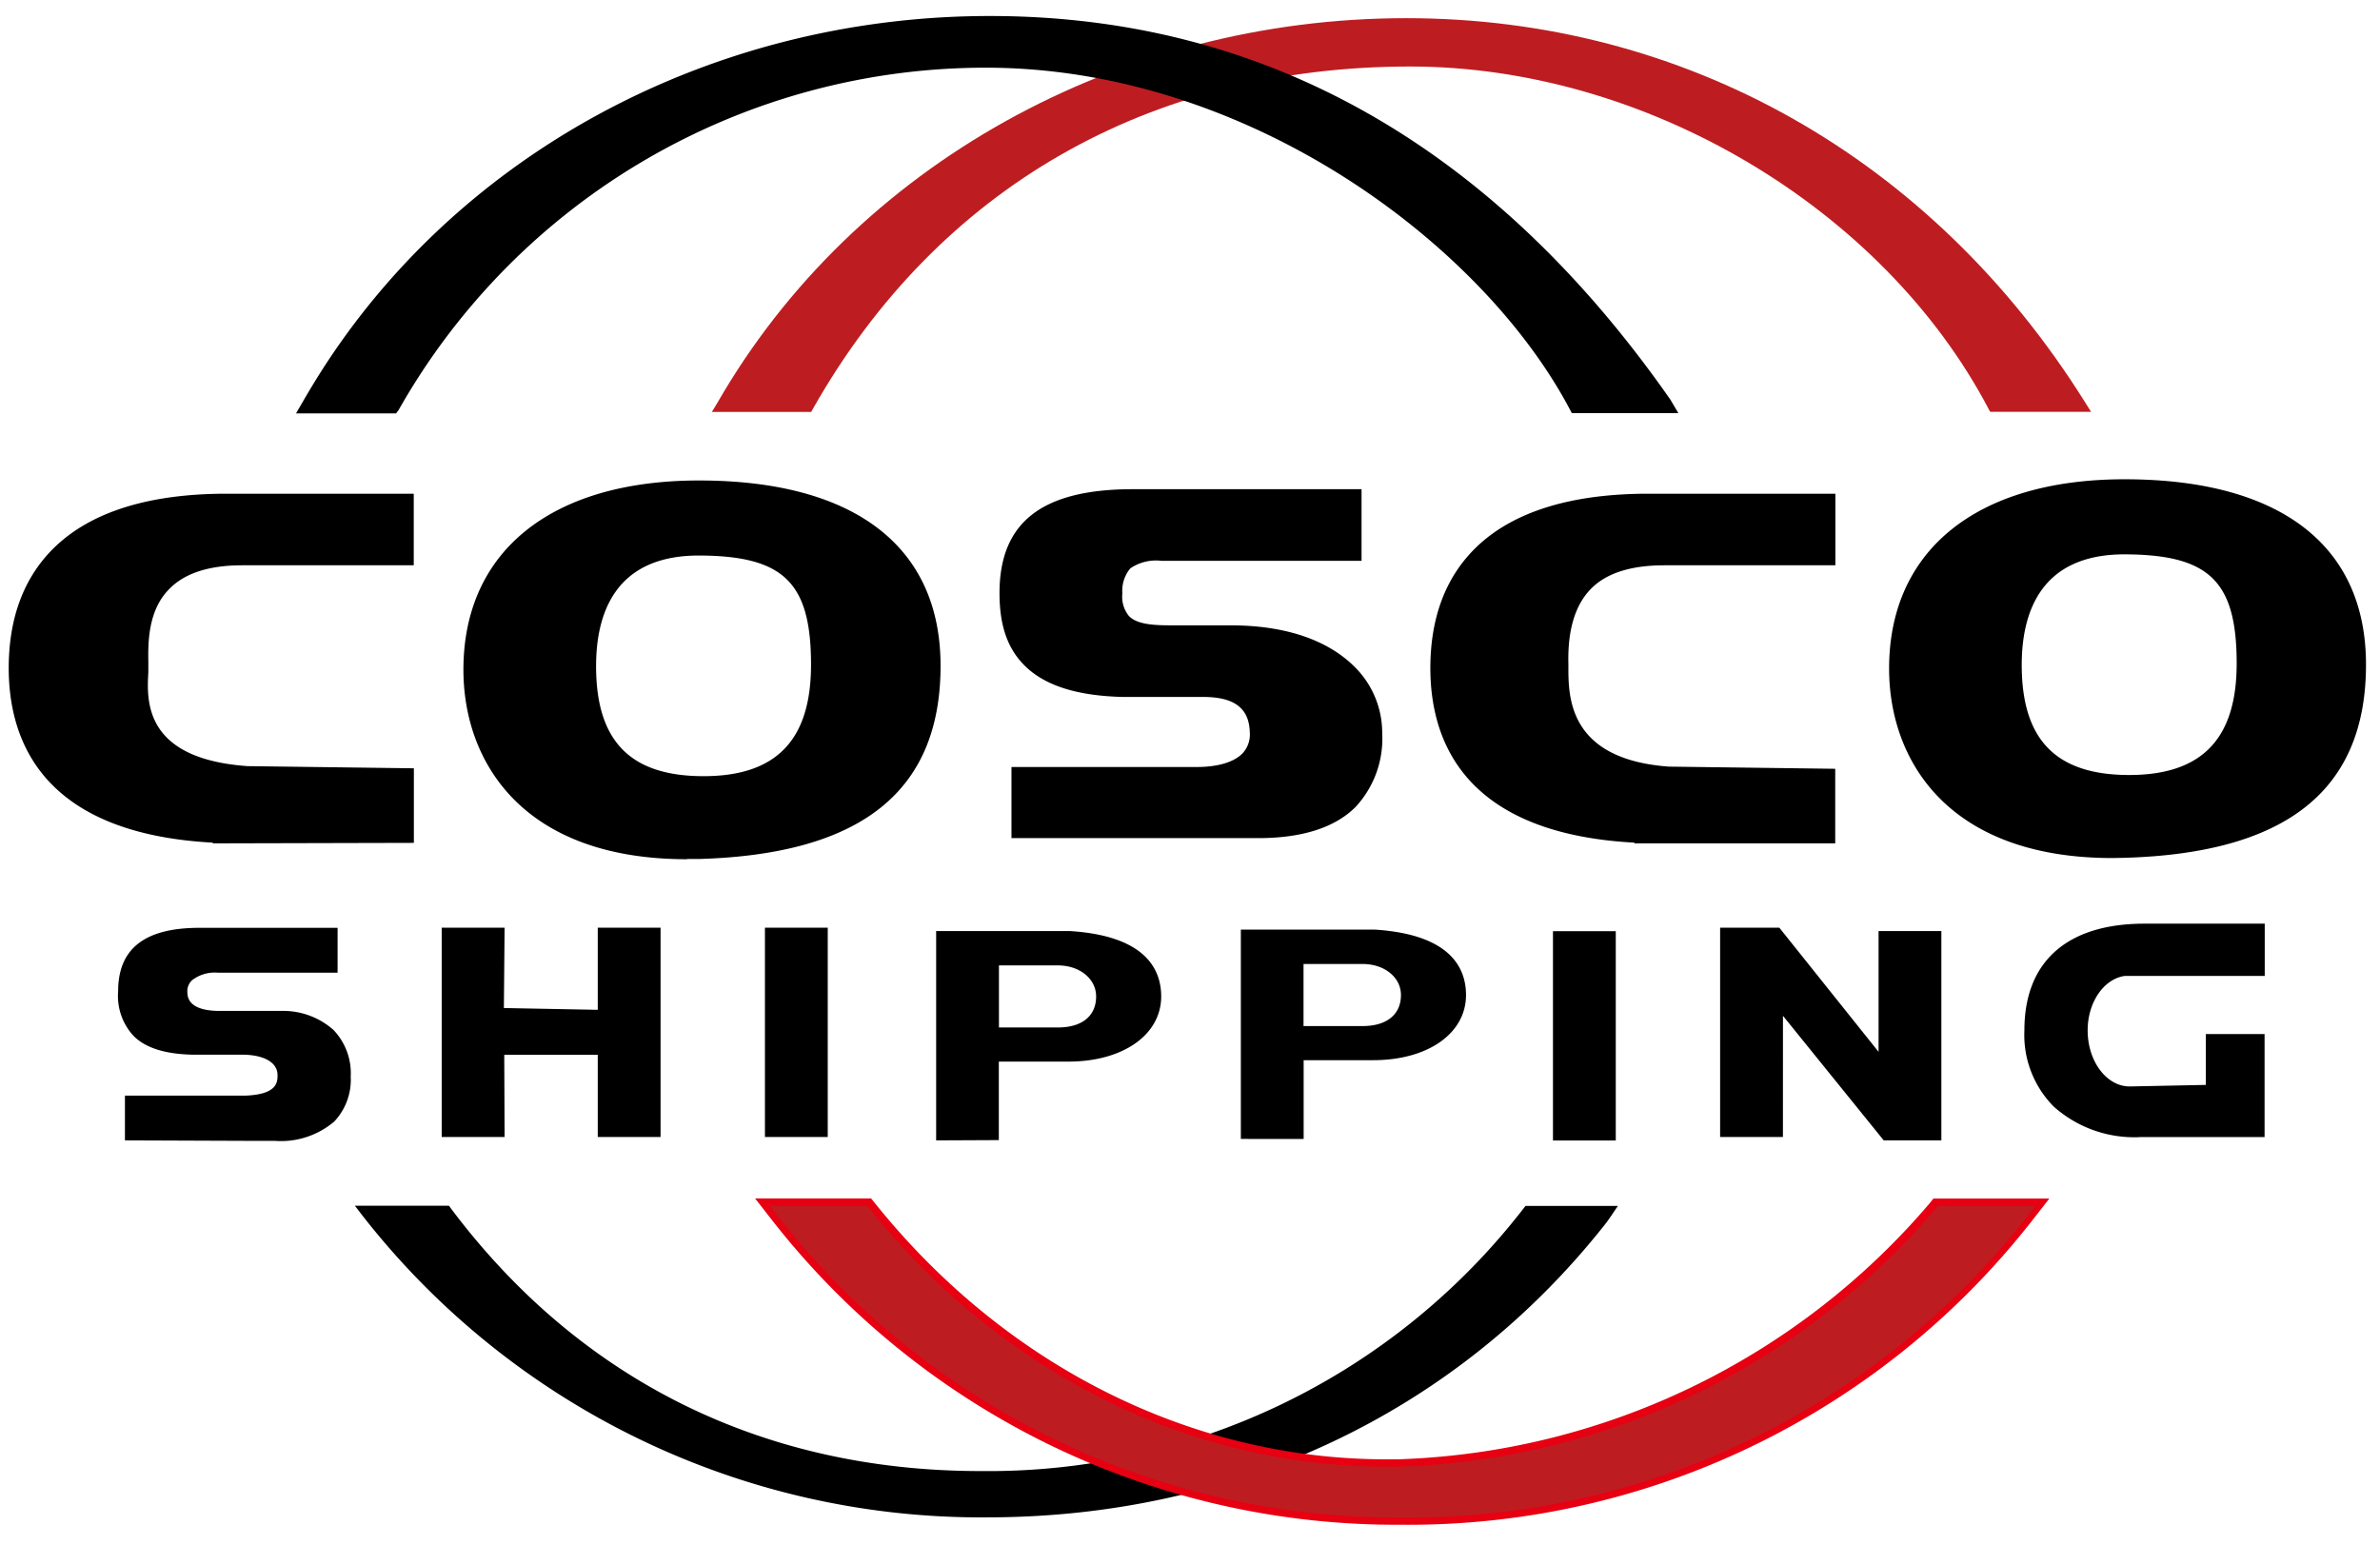
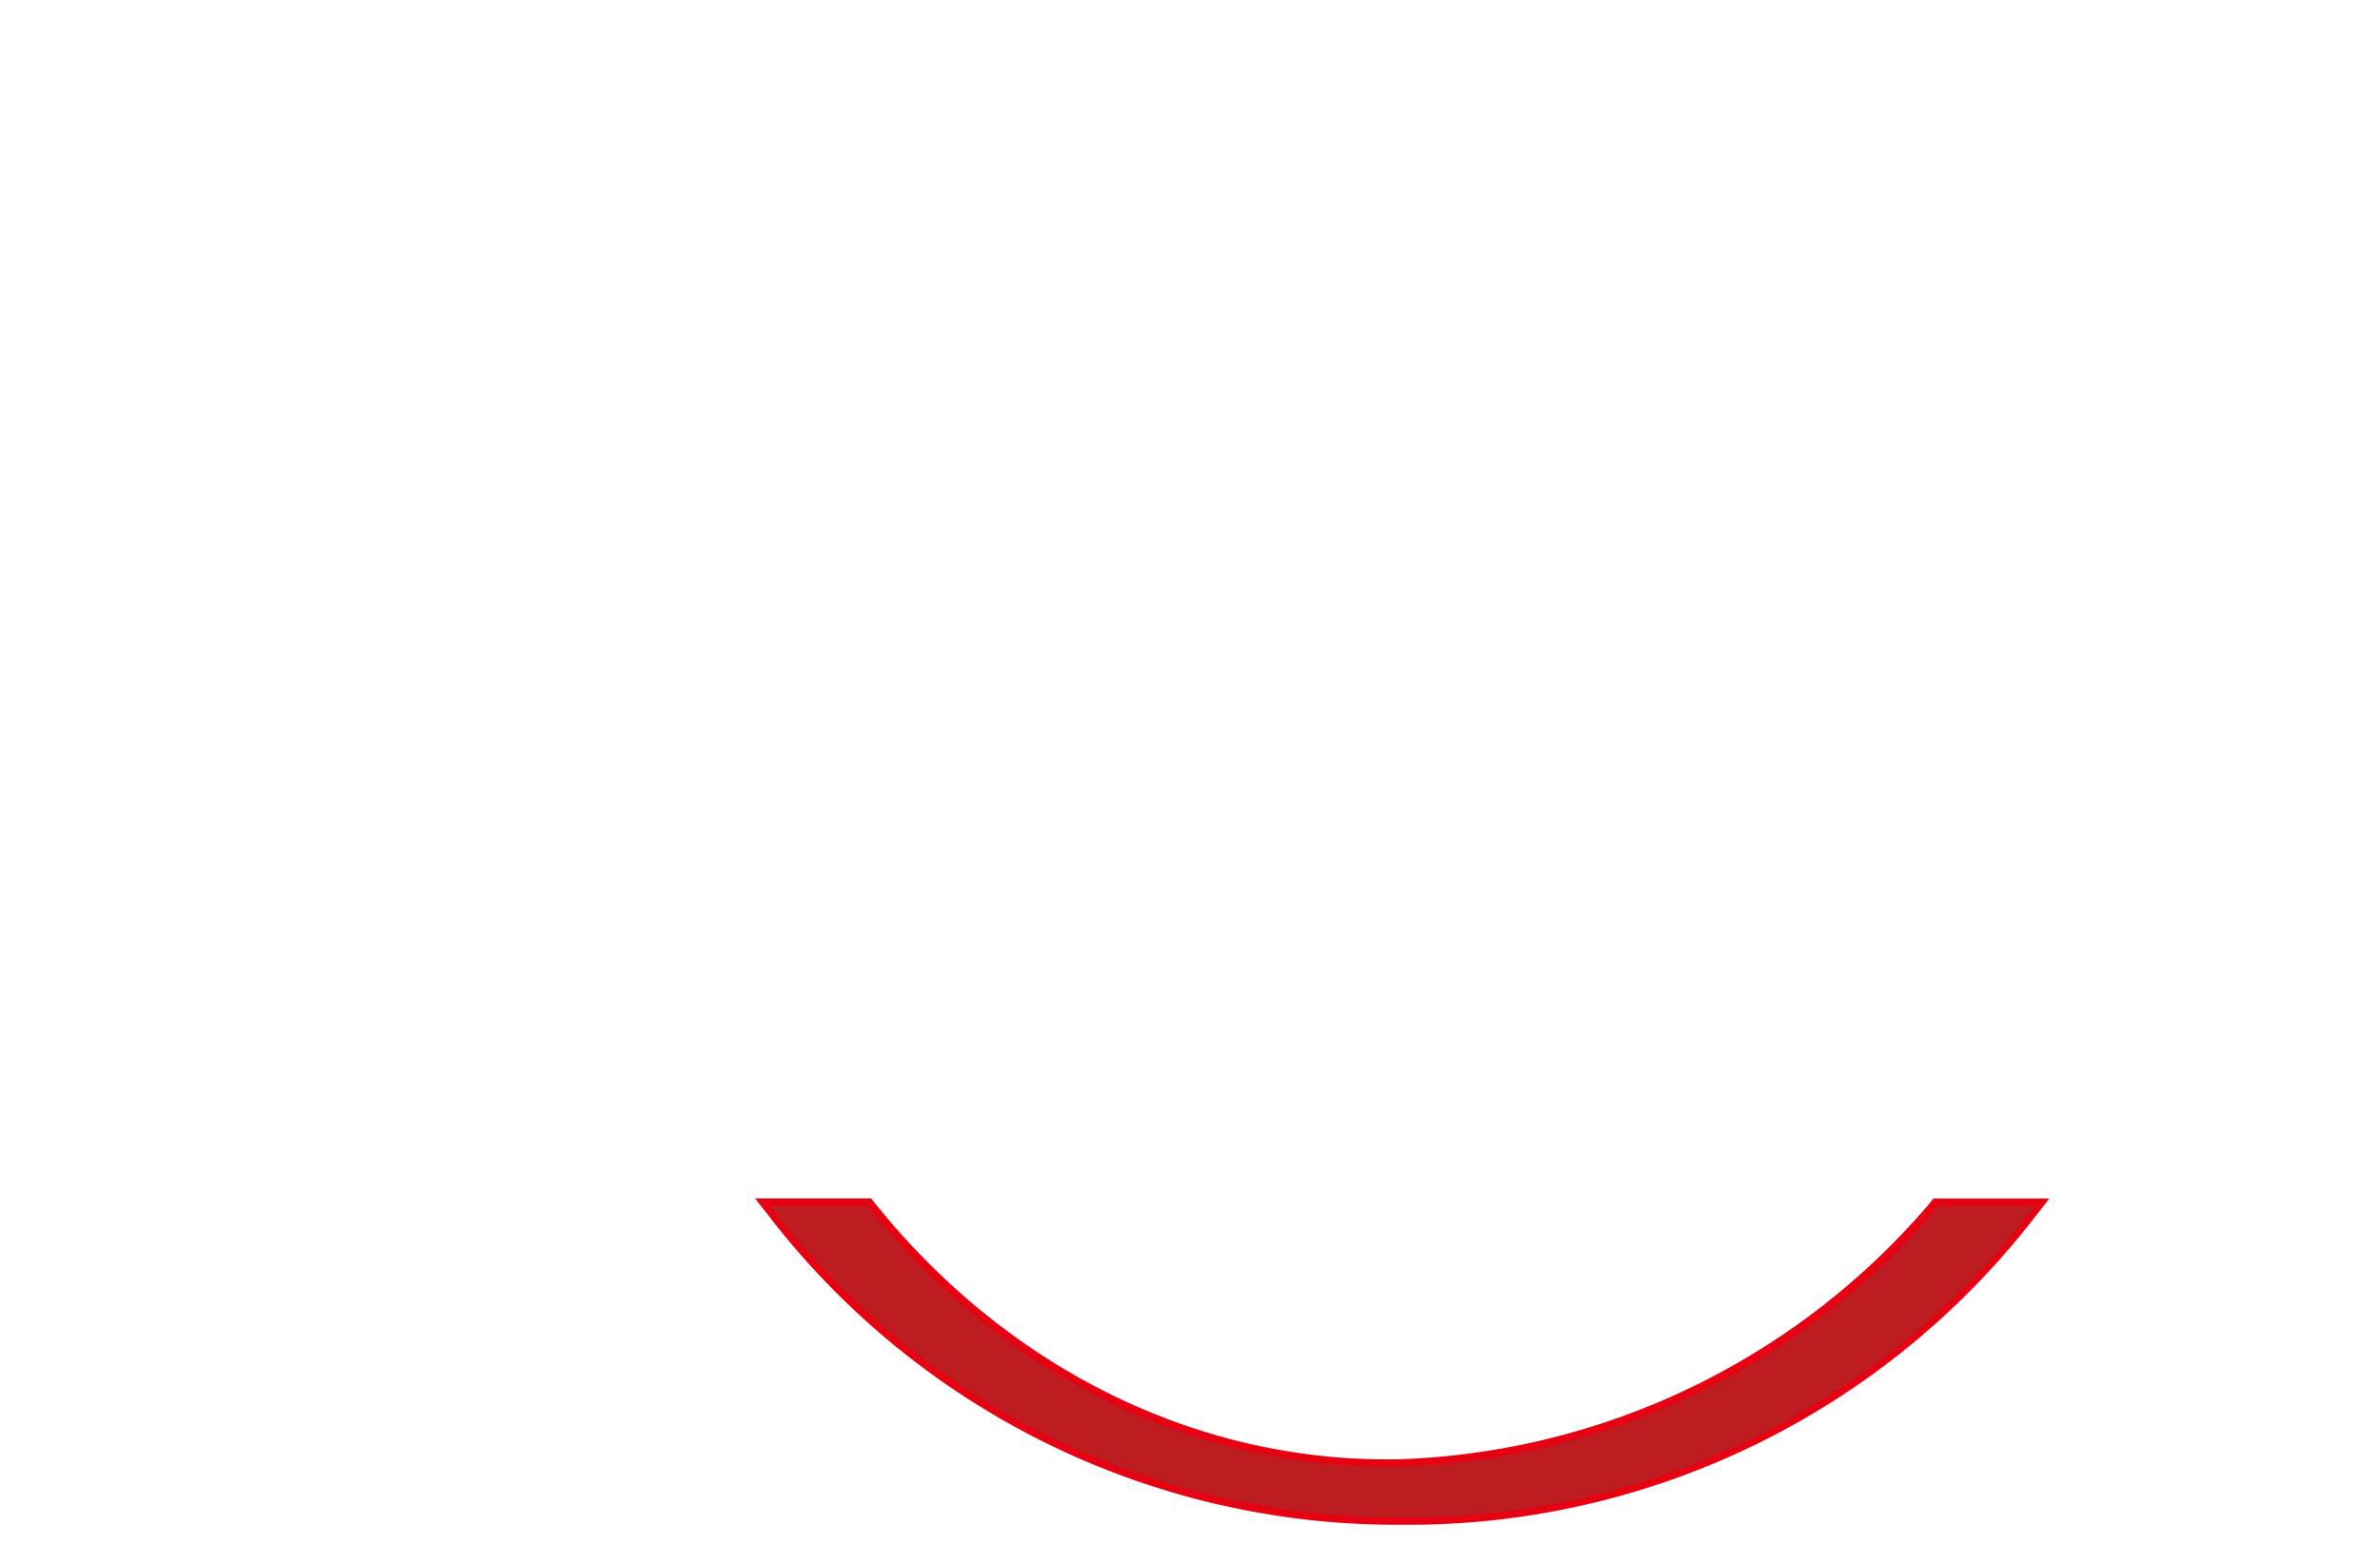
<svg xmlns="http://www.w3.org/2000/svg" width="77" height="50" fill="none">
-   <path fill="#000" d="M68.346 27.762c-5.328 0-7.228-3.166-7.228-6.131 0-3.834 2.847-6.124 7.618-6.124 5.022 0 7.811 2.131 7.811 5.996 0 4.05-2.553 6.097-7.803 6.251zm.386-9.826c-2.747 0-3.323 1.93-3.323 3.579 0 2.428 1.113 3.56 3.477 3.56s3.477-1.182 3.477-3.607c0-2.675-.892-3.532-3.666-3.532zM52.878 27.287v-.023c-5.443-.294-6.598-3.224-6.602-5.641 0-1.634.491-2.946 1.472-3.904 1.19-1.158 3.068-1.745 5.586-1.745h6.046v2.316h-5.532c-1.085 0-1.889.255-2.387.773-.499.517-.746 1.316-.719 2.413v.104c0 .969 0 2.988 3.253 3.224l5.38.07v2.412zM32.724 27.133v-2.317h6.01c.387 0 1.09-.058 1.465-.44a.9.9 0 0 0 .235-.691c-.023-.772-.502-1.135-1.506-1.135h-2.592c-1.491-.035-2.534-.367-3.187-1.015-.553-.552-.812-1.294-.812-2.344 0-2.293 1.372-3.363 4.312-3.363h7.401v2.317h-6.474a1.48 1.48 0 0 0-1.005.243 1.12 1.12 0 0 0-.259.81.98.98 0 0 0 .217.738c.27.274.815.297 1.398.297h1.885c2.183 0 3.365.71 3.975 1.305.596.567.933 1.355.931 2.178.05.883-.262 1.75-.865 2.397-.668.665-1.727 1.004-3.14 1.004h-7.99zM22.221 27.8c-5.327 0-7.228-3.166-7.228-6.131 0-3.834 2.847-6.123 7.622-6.123 5.022 0 7.815 2.13 7.815 5.996 0 4.05-2.553 6.096-7.803 6.25h-.386zm.387-9.826c-2.747 0-3.323 1.93-3.323 3.58 0 2.428 1.109 3.559 3.477 3.559s3.477-1.182 3.477-3.606c0-2.676-.893-3.533-3.666-3.533zM6.884 27.287v-.023C1.441 26.97.286 24.04.282 21.623c0-1.634.491-2.946 1.472-3.904 1.19-1.158 3.064-1.745 5.579-1.745h6.053v2.316H7.831c-1.066 0-1.862.255-2.36.773-.695.699-.68 1.772-.672 2.347v.344c-.05.91-.155 2.795 3.21 3.034l5.381.07v2.413z" />
-   <path fill="#000" fill-rule="evenodd" d="M26.78 30.016v6.772h-2.032v-6.772zM52.275 30.129V36.9h-2.032v-6.772z" clip-rule="evenodd" />
-   <path fill="#000" d="M40.145 36.85v-6.772h4.338c2.438.155 2.947 1.236 2.947 2.116 0 1.24-1.232 2.108-3.001 2.108h-2.252v2.549zm3.94-3.652c.773 0 1.24-.367 1.24-1.004 0-.572-.533-1.004-1.24-1.004h-1.912v2.008zM30.287 36.897v-6.772h4.334c2.438.154 2.947 1.235 2.947 2.115 0 1.24-1.236 2.108-3.001 2.108h-2.252v2.54zm3.94-3.653c.773 0 1.236-.367 1.236-1.004 0-.571-.533-1.004-1.236-1.004h-1.908v2.008zM69.21 36.793a3.92 3.92 0 0 1-2.765-.989 3.29 3.29 0 0 1-.95-2.467c0-2.228 1.382-3.452 3.89-3.452h3.886v1.692h-4.532c-.675.096-1.197.853-1.197 1.76 0 1 .61 1.815 1.36 1.815l2.464-.05v-1.645h1.9v3.332h-4.055zM57.683 36.788h-2.032v-6.772h1.916l3.21 4.016v-3.908h2.032v6.773h-1.865l-3.26-4.031zM16.314 34.128l.011 2.66H14.29v-6.772h2.035l-.023 2.599 3.037.058v-2.657h2.032v6.772h-2.032v-2.66zM4.042 36.897v-1.448h3.894c1.043-.038 1.043-.444 1.043-.664 0-.386-.387-.633-1.051-.66h-1.68c-.912-.02-1.546-.22-1.932-.614a1.9 1.9 0 0 1-.494-1.437c0-1.382.86-2.054 2.63-2.054h4.47v1.452H7.059a1.2 1.2 0 0 0-.85.247.49.49 0 0 0-.147.386c0 .498.564.603 1.036.603H9.13c.61-.009 1.2.21 1.657.614.387.404.59.95.56 1.51a1.97 1.97 0 0 1-.533 1.455c-.536.455-1.23.68-1.932.625h-.939z" />
-   <path fill="#BD1D21" d="M67.444 12.993C62.503 5.11 54.502.588 45.498.588c-9.295 0-17.855 4.75-22.279 12.428l-.189.313h3.214l.062-.112c4.045-7.135 10.886-11.065 19.32-11.065 7.578 0 15.266 4.548 18.7 11.058l.062.115h3.264z" />
-   <path fill="#000" d="M12.814 13.376H9.577l.224-.386c.386-.668.796-1.317 1.232-1.93C15.696 4.471 23.546.518 32.025.518c8.858 0 16.267 4.177 22.02 12.417l.255.432h-3.447l-.077-.146C47.94 7.874 40.346 2.19 31.893 2.19A21.82 21.82 0 0 0 12.9 13.26zM52.345 39.017h-2.99l-.066.085a21.89 21.89 0 0 1-17.573 8.494c-7.03 0-12.953-2.935-17.125-8.494l-.065-.09h-3.044l.274.356a25.39 25.39 0 0 0 20.184 9.726c7.958 0 15.14-3.344 19.984-9.475.12-.15.293-.417.42-.602" />
  <path fill="#E60012" stroke="#E60012" stroke-miterlimit="15.895" stroke-width=".696" d="M45.37 48.985a25.28 25.28 0 0 1-20.088-9.683l-.139-.178h2.874l.035.043c4.288 5.336 10.407 8.397 16.788 8.397h.387a23.93 23.93 0 0 0 17.46-8.397l.031-.039h2.87l-.139.178a25.27 25.27 0 0 1-20.08 9.68Z" />
  <path fill="#BD1D21" d="M45.37 49.097a25.39 25.39 0 0 1-20.185-9.725l-.275-.356h3.149l.066.081c4.249 5.31 10.356 8.356 16.703 8.356h.387a23.82 23.82 0 0 0 17.422-8.36l.066-.077h3.144l-.274.356a25.39 25.39 0 0 1-20.204 9.725" />
</svg>